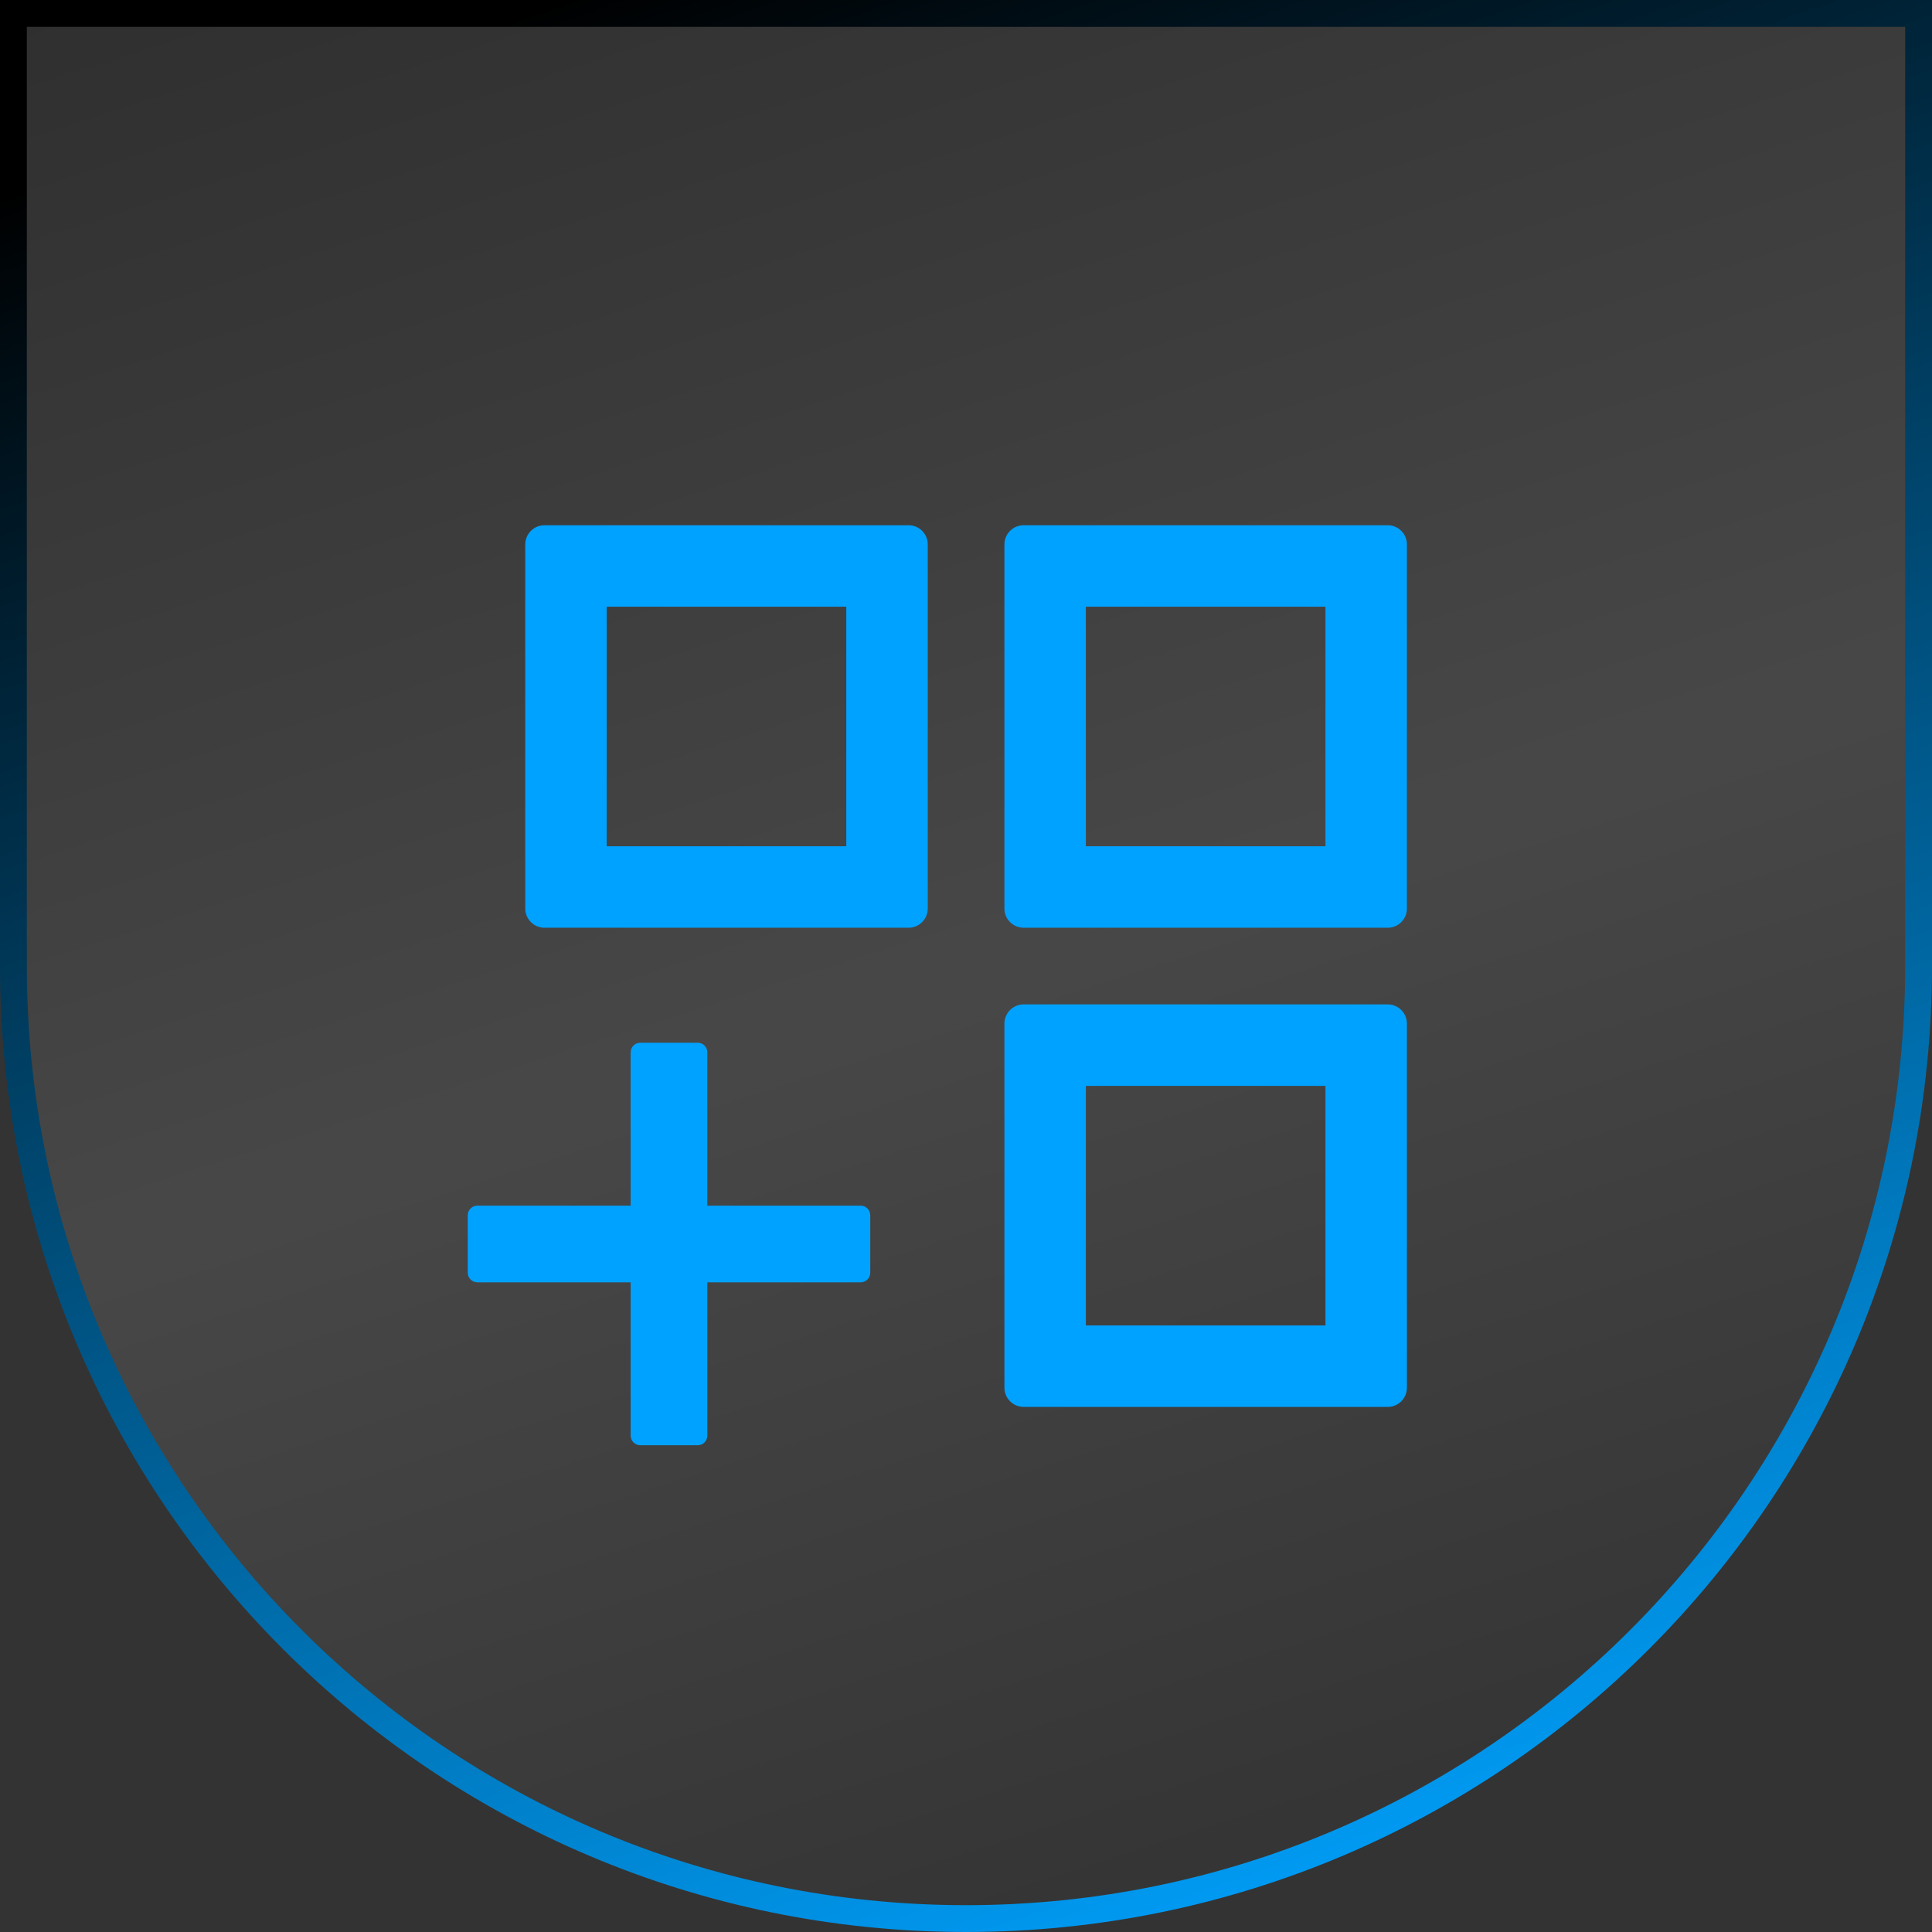
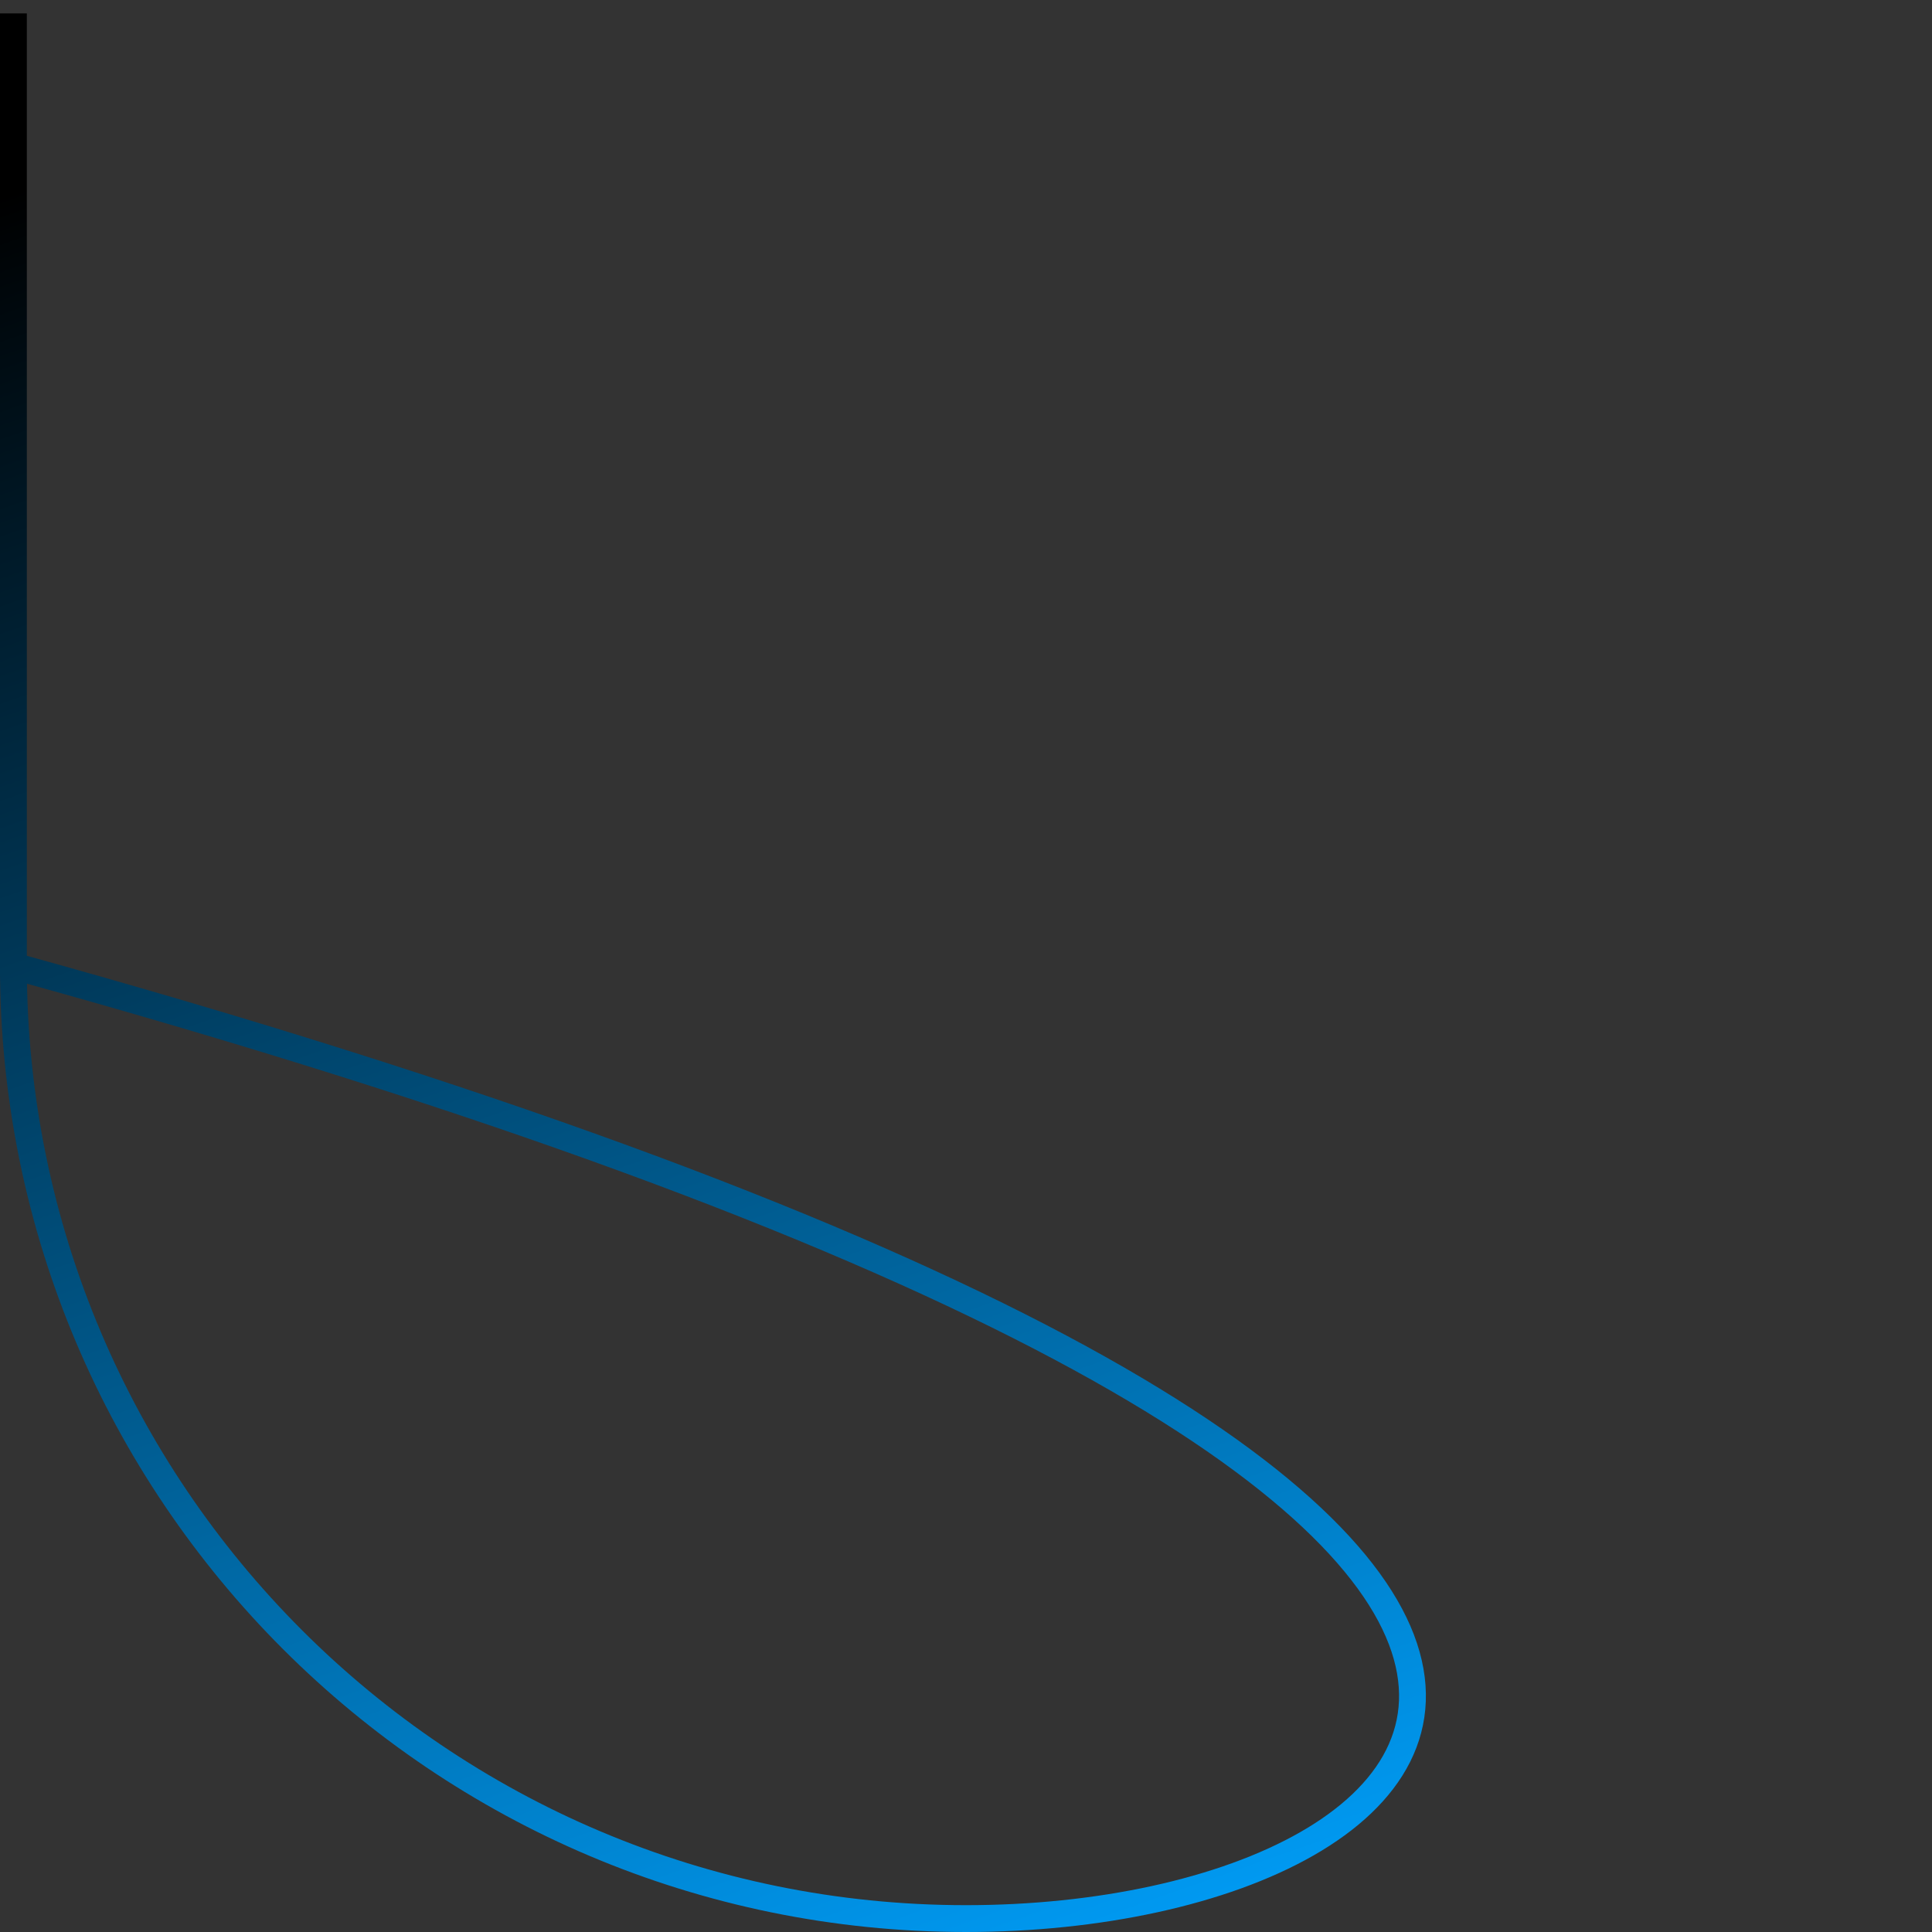
<svg xmlns="http://www.w3.org/2000/svg" width="72" height="72" viewBox="0 0 72 72" fill="none">
  <rect x="0" y="0" width="72" height="72" fill="#333333" stroke="none" />
-   <path d="M0.5 0.5H71.5V36C71.5 55.606 55.606 71.5 36 71.5C16.394 71.5 0.5 55.606 0.5 36V0.5Z" fill="url(#paint0_linear_3759_98420)" fill-opacity="0.1" />
-   <path d="M0.5 0.5H71.5V36C71.5 55.606 55.606 71.5 36 71.5C16.394 71.5 0.5 55.606 0.5 36V0.5Z" stroke="url(#paint1_linear_3759_98420)" />
-   <path d="M33.86 19.574H20.289C19.896 19.574 19.575 19.896 19.575 20.288V33.86C19.575 34.253 19.896 34.574 20.289 34.574H33.86C34.253 34.574 34.575 34.253 34.575 33.86V20.288C34.575 19.896 34.253 19.574 33.86 19.574ZM31.539 31.538H22.61V22.61H31.539V31.538ZM51.717 19.574H38.146C37.753 19.574 37.432 19.896 37.432 20.288V33.86C37.432 34.253 37.753 34.574 38.146 34.574H51.717C52.11 34.574 52.432 34.253 52.432 33.86V20.288C52.432 19.896 52.11 19.574 51.717 19.574ZM49.396 31.538H40.467V22.61H49.396V31.538ZM51.717 37.431H38.146C37.753 37.431 37.432 37.753 37.432 38.146V51.717C37.432 52.11 37.753 52.431 38.146 52.431H51.717C52.11 52.431 52.432 52.11 52.432 51.717V38.146C52.432 37.753 52.11 37.431 51.717 37.431ZM49.396 49.396H40.467V40.467H49.396V49.396ZM32.075 44.931H26.36V39.217C26.36 39.021 26.2 38.86 26.003 38.86H23.86C23.664 38.86 23.503 39.021 23.503 39.217V44.931H17.789C17.592 44.931 17.432 45.092 17.432 45.288V47.431C17.432 47.628 17.592 47.788 17.789 47.788H23.503V53.503C23.503 53.699 23.664 53.86 23.86 53.86H26.003C26.2 53.86 26.36 53.699 26.36 53.503V47.788H32.075C32.271 47.788 32.432 47.628 32.432 47.431V45.288C32.432 45.092 32.271 44.931 32.075 44.931Z" fill="#00A2FF" />
+   <path d="M0.5 0.5V36C71.5 55.606 55.606 71.5 36 71.5C16.394 71.5 0.5 55.606 0.5 36V0.5Z" stroke="url(#paint1_linear_3759_98420)" />
  <defs>
    <linearGradient id="paint0_linear_3759_98420" x1="25.527" y1="-9.382" x2="54" y2="79.636" gradientUnits="userSpaceOnUse">
      <stop />
      <stop offset="0.5" stop-color="white" />
      <stop offset="1" />
    </linearGradient>
    <linearGradient id="paint1_linear_3759_98420" x1="2.945" y1="6.3" x2="29.079" y2="81.063" gradientUnits="userSpaceOnUse">
      <stop />
      <stop offset="1" stop-color="#00A2FF" />
    </linearGradient>
  </defs>
</svg>